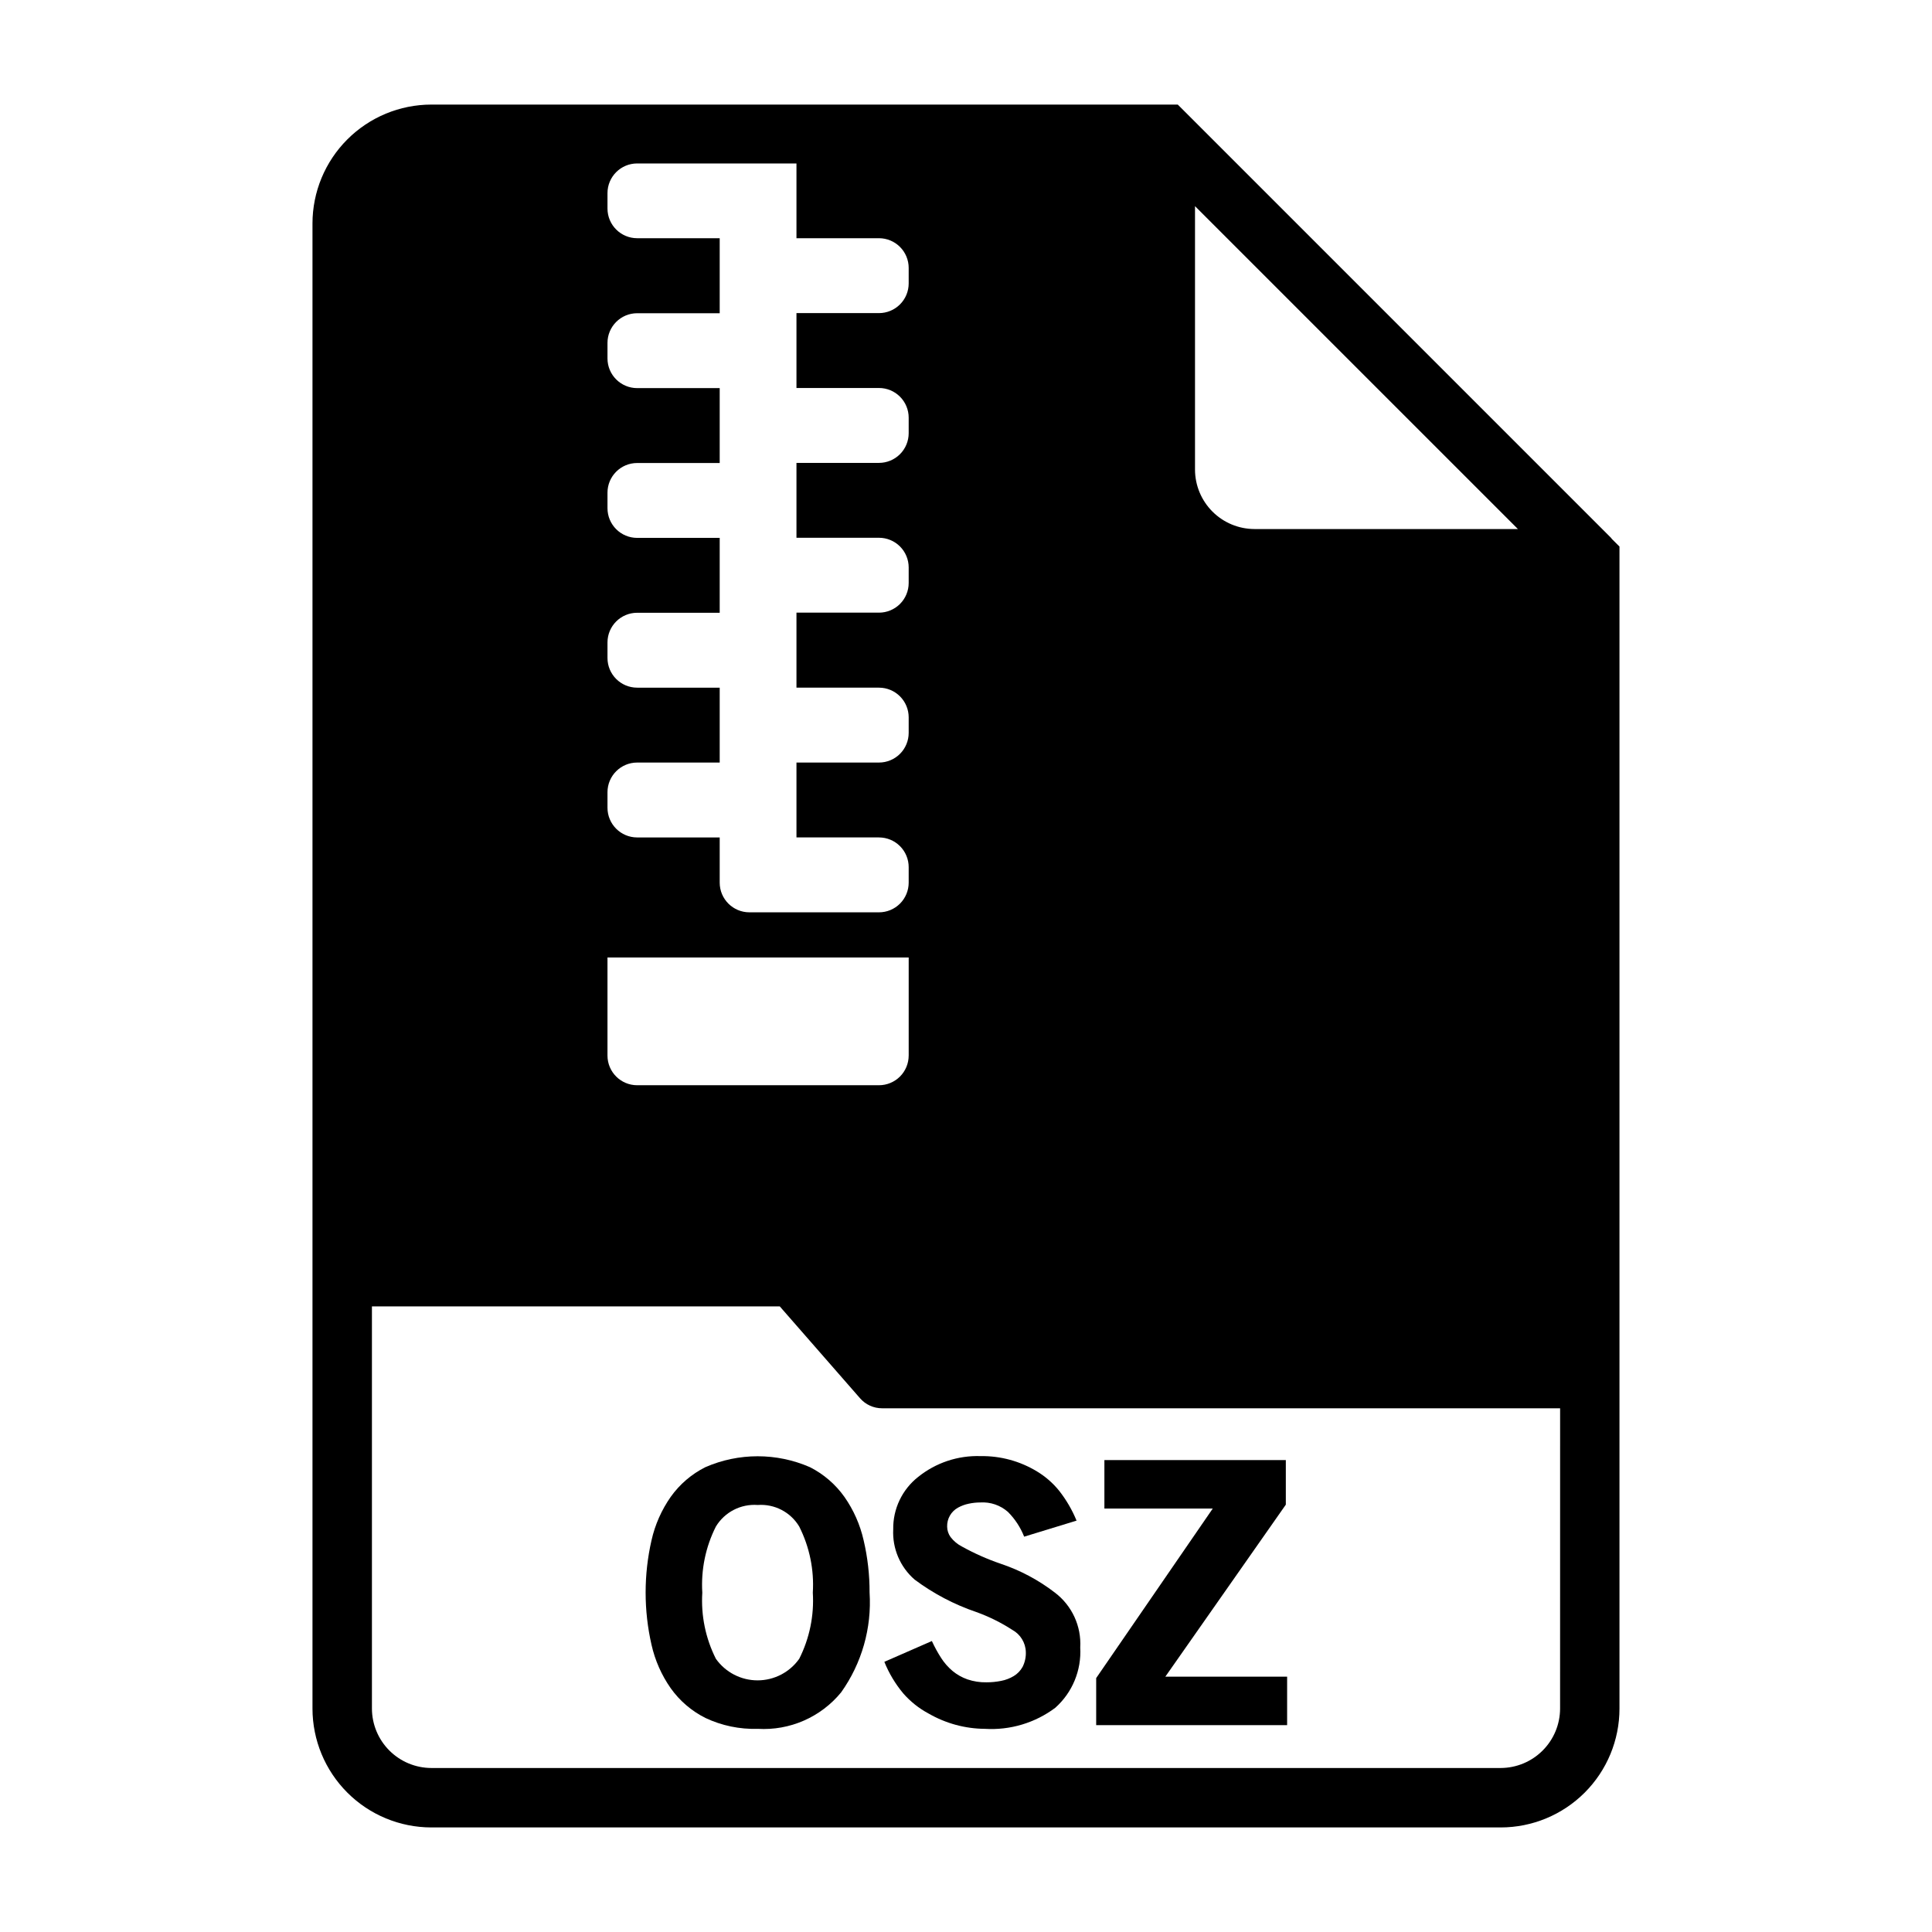
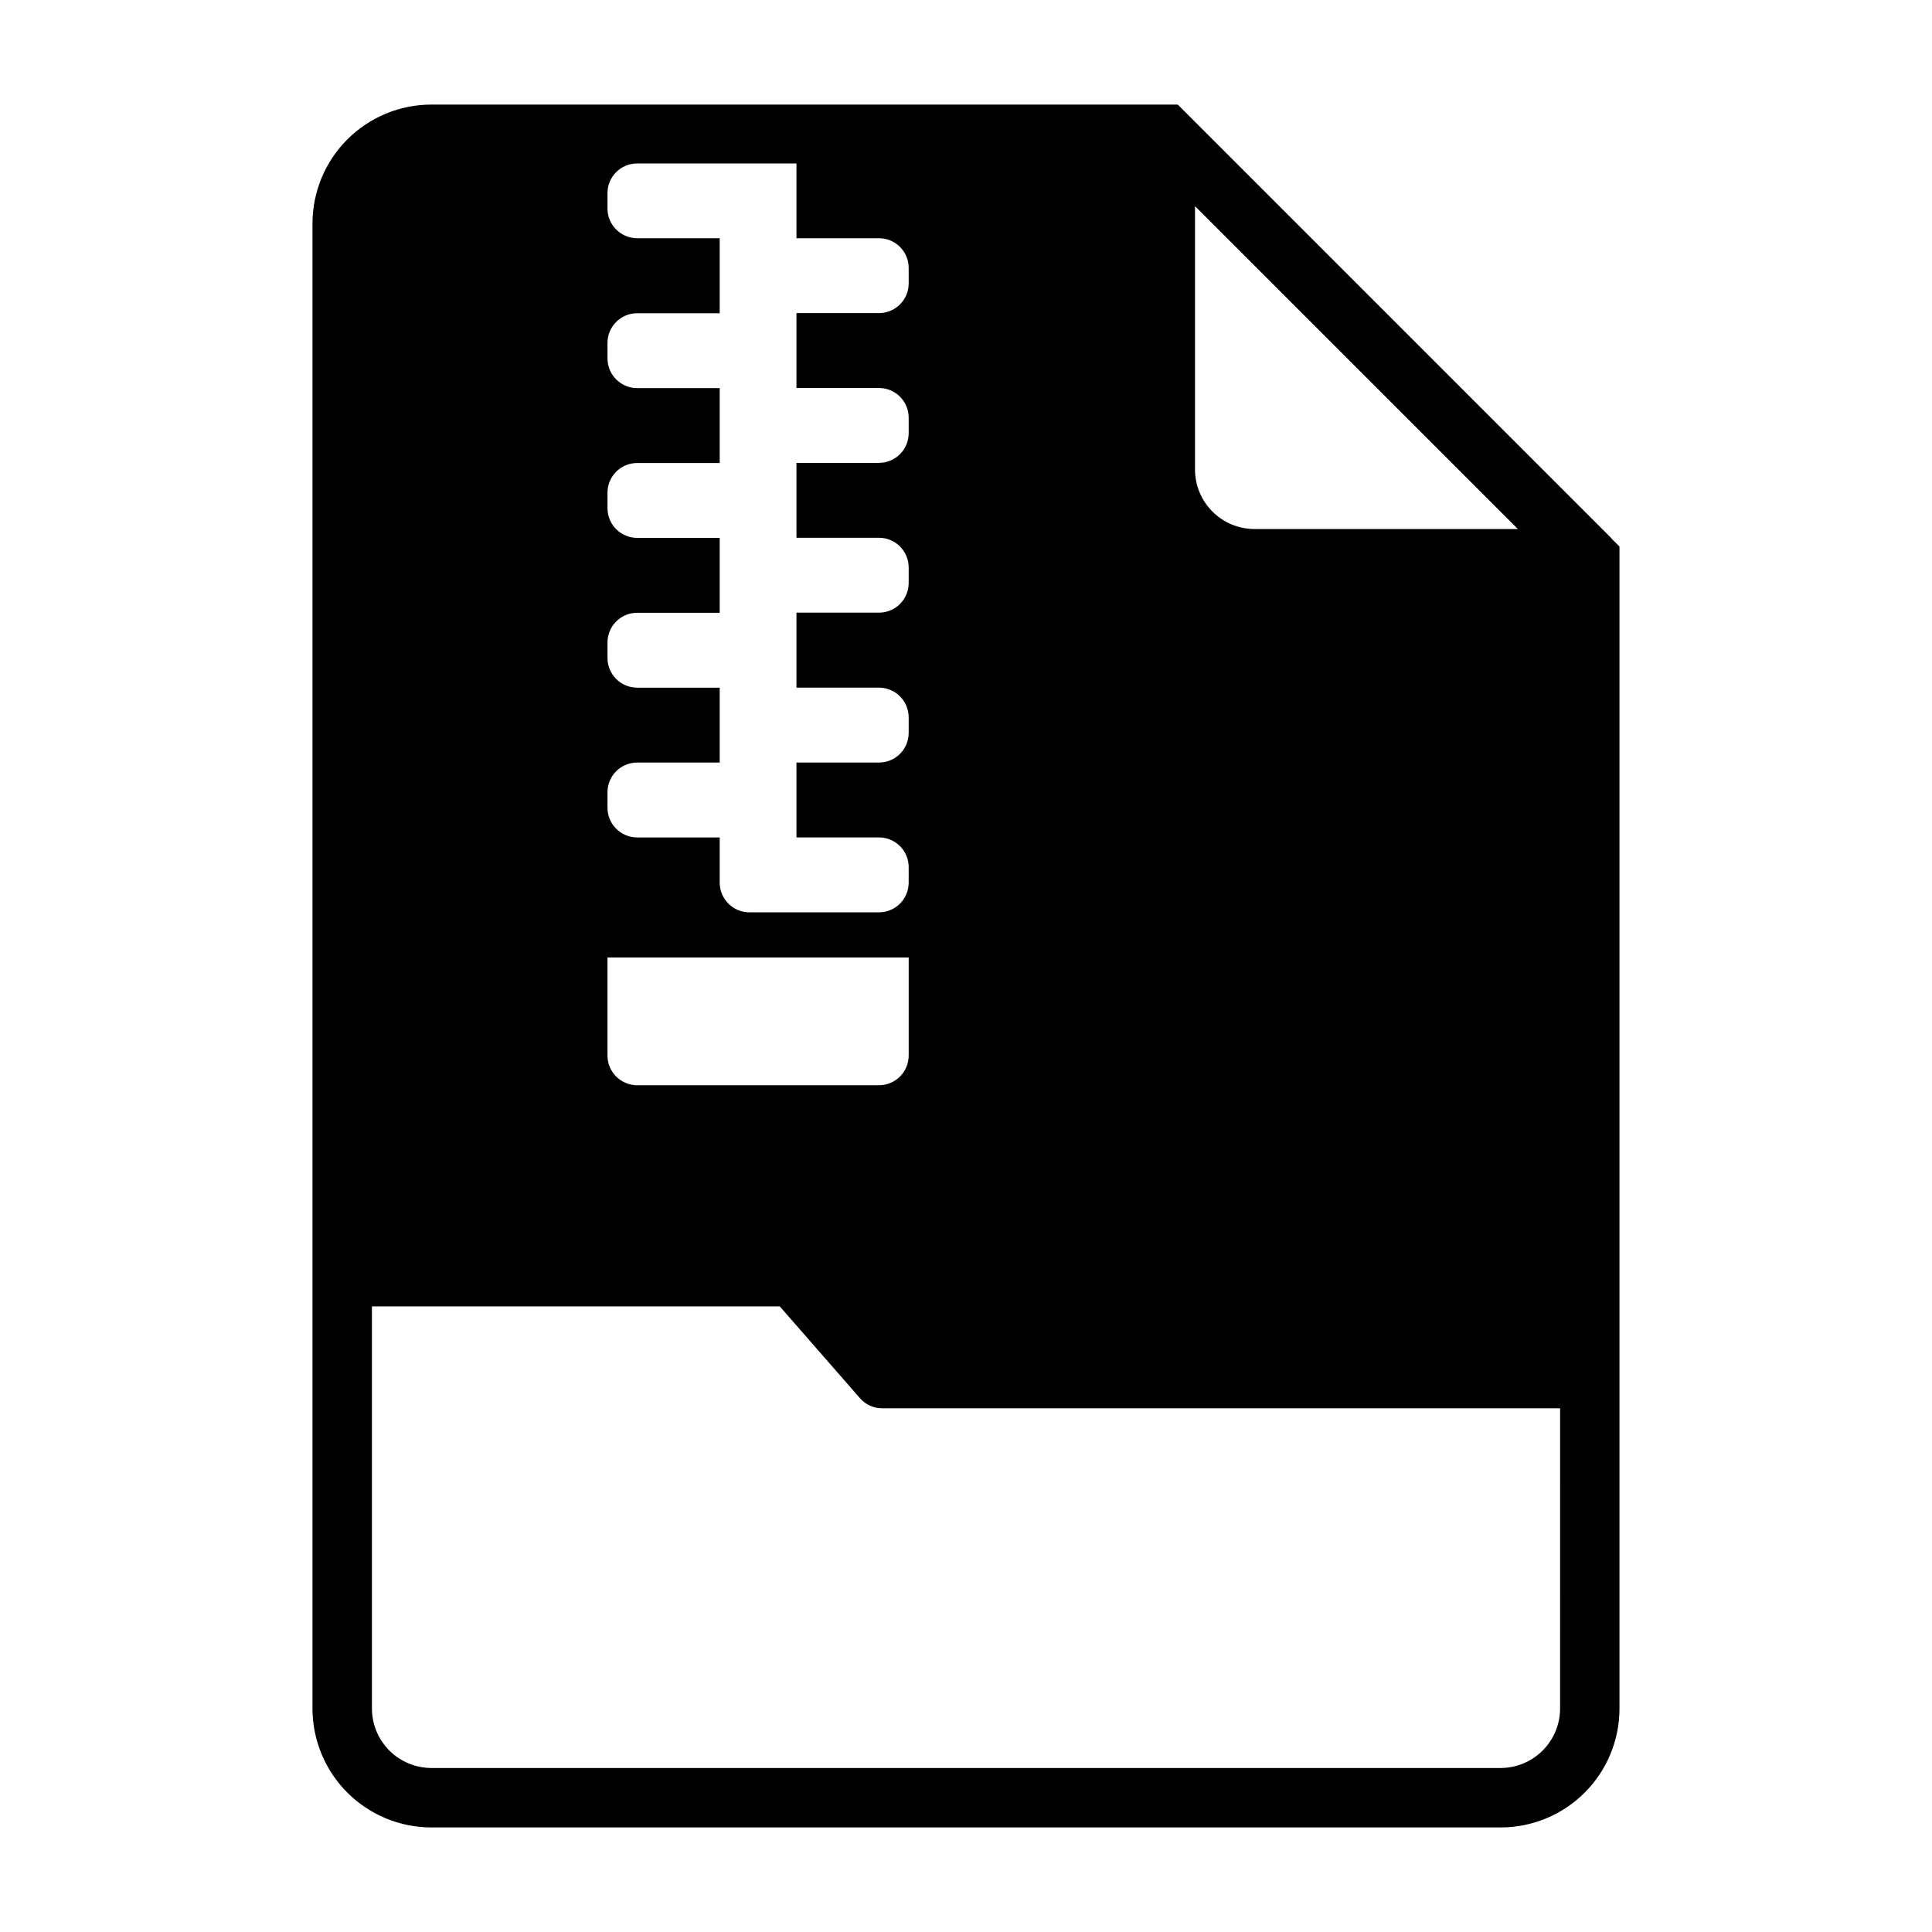
<svg xmlns="http://www.w3.org/2000/svg" fill="#000000" width="800px" height="800px" version="1.1" viewBox="144 144 512 512">
  <g>
-     <path d="m344.81 602.16c-4.785 0.148-9.535-0.84-13.863-2.883-3.664-1.832-6.82-4.535-9.195-7.871-2.434-3.473-4.164-7.391-5.094-11.531-2.078-9.105-2.078-18.566 0-27.672 0.93-4.137 2.66-8.051 5.094-11.523 2.375-3.336 5.531-6.039 9.195-7.871 8.824-3.844 18.852-3.844 27.68 0 3.641 1.84 6.781 4.543 9.145 7.871 2.438 3.473 4.168 7.387 5.102 11.523 1.062 4.535 1.59 9.18 1.574 13.84 0.598 9.422-2.066 18.762-7.539 26.449-5.391 6.582-13.609 10.176-22.098 9.668zm0-59.324c-4.481-0.336-8.766 1.875-11.094 5.715-2.731 5.418-3.973 11.469-3.598 17.523-0.375 6.059 0.867 12.105 3.598 17.523 2.539 3.582 6.656 5.715 11.047 5.715s8.508-2.133 11.043-5.715c2.731-5.418 3.973-11.465 3.598-17.523 0.375-6.055-0.867-12.102-3.598-17.523-2.289-3.828-6.547-6.039-10.996-5.715z" />
-     <path d="m405.03 602.16c-5.254-0.031-10.406-1.434-14.957-4.062-2.539-1.355-4.812-3.164-6.707-5.336-2.094-2.508-3.785-5.328-5.004-8.359l12.594-5.512c0.711 1.551 1.531 3.051 2.457 4.488 0.828 1.293 1.848 2.453 3.023 3.445 1.168 0.969 2.504 1.719 3.934 2.223 1.629 0.551 3.336 0.82 5.055 0.785 1.301 0.004 2.598-0.125 3.875-0.379 1.18-0.223 2.312-0.652 3.344-1.273 0.992-0.594 1.809-1.441 2.363-2.457 0.609-1.219 0.902-2.574 0.848-3.934-0.07-2.453-1.438-4.68-3.59-5.859-2.988-1.934-6.188-3.519-9.539-4.723-5.863-1.992-11.379-4.894-16.344-8.598-3.836-3.332-5.926-8.242-5.668-13.316-0.086-5.41 2.359-10.551 6.613-13.895 4.676-3.758 10.539-5.711 16.531-5.512 5.269-0.082 10.453 1.324 14.957 4.062 2.234 1.348 4.215 3.074 5.856 5.102 1.902 2.418 3.461 5.09 4.629 7.934l-13.887 4.25c-0.969-2.457-2.43-4.691-4.297-6.562-2.012-1.773-4.644-2.672-7.32-2.504-1.031 0-2.062 0.113-3.07 0.328-0.992 0.203-1.945 0.555-2.832 1.039-1.84 1.008-2.957 2.961-2.891 5.055 0.016 0.984 0.332 1.941 0.906 2.742 0.816 1.066 1.867 1.941 3.07 2.547 3.269 1.809 6.695 3.328 10.23 4.535 5.18 1.734 10.035 4.32 14.359 7.652 4.519 3.43 7.035 8.883 6.707 14.547 0.344 6.051-2.09 11.93-6.613 15.965-5.352 4.008-11.957 5.988-18.633 5.582z" />
-     <path d="m434.5 588.71 30.891-44.926h-28.715v-12.848h48.082v11.809l-31.93 45.586h32.273v12.848h-50.602z" />
    <path d="m571.21 286.88c-0.078-0.156-0.234-0.234-0.316-0.395l-112.49-112.49-2.285-2.281h-197.82c-8.348 0.008-16.352 3.332-22.254 9.234-5.902 5.902-9.223 13.906-9.234 22.254v393.6c0.012 8.348 3.332 16.348 9.234 22.254 5.902 5.902 13.906 9.223 22.254 9.234h283.39c8.352 0 16.359-3.32 22.266-9.223 5.906-5.906 9.223-13.918 9.223-22.266v-307.96zm-110.52-88.246 85.57 85.566h-69.824c-4.172-0.012-8.172-1.672-11.121-4.625-2.949-2.949-4.613-6.945-4.625-11.117zm-155.7 155.32c0-4.344 3.523-7.871 7.871-7.871h21.867v-19.844h-21.867c-4.348 0-7.871-3.523-7.871-7.871v-4.102c0-4.348 3.523-7.875 7.871-7.875h21.867v-19.844h-21.867c-4.348 0-7.871-3.523-7.871-7.871v-4.102c0-4.348 3.523-7.871 7.871-7.871h21.867v-19.848h-21.867c-4.348 0-7.871-3.523-7.871-7.871v-4.102c0-4.348 3.523-7.871 7.871-7.871h21.867v-19.879h-21.867c-4.348 0-7.871-3.523-7.871-7.871v-4.07c0-4.348 3.523-7.871 7.871-7.871h42.211v19.812h21.867c2.086 0 4.09 0.832 5.566 2.309 1.477 1.473 2.305 3.477 2.305 5.566v4.102-0.004c0 2.09-0.828 4.094-2.305 5.566-1.477 1.477-3.481 2.309-5.566 2.309h-21.867v19.844h21.867c2.086 0 4.09 0.828 5.566 2.305 1.477 1.477 2.305 3.481 2.305 5.566v4.102c0 2.09-0.828 4.09-2.305 5.566-1.477 1.477-3.481 2.309-5.566 2.309h-21.867v19.844h21.867c2.086 0 4.09 0.828 5.566 2.305 1.477 1.477 2.305 3.481 2.305 5.566v4.102c0 2.09-0.828 4.09-2.305 5.566-1.477 1.477-3.481 2.305-5.566 2.305h-21.867v19.879h21.867c2.086 0 4.09 0.828 5.566 2.305 1.477 1.477 2.305 3.481 2.305 5.566v4.102c0 2.086-0.828 4.09-2.305 5.566-1.477 1.477-3.481 2.305-5.566 2.305h-21.867v19.844h21.867v0.004c2.086 0 4.09 0.828 5.566 2.305 1.477 1.477 2.305 3.477 2.305 5.566v4.102c0 2.086-0.828 4.09-2.305 5.566-1.477 1.477-3.481 2.305-5.566 2.305h-34.336c-4.348 0-7.875-3.523-7.875-7.871v-11.973h-21.867c-4.348 0-7.871-3.527-7.871-7.875zm0 43.793h79.824v25.977l-0.004 0.004c0 2.086-0.828 4.09-2.305 5.566-1.477 1.473-3.481 2.305-5.566 2.305h-64.078c-4.348 0-7.871-3.523-7.871-7.871zm252.45 199.05c-0.012 4.172-1.672 8.168-4.625 11.117-2.949 2.949-6.945 4.613-11.117 4.625h-283.39c-4.172-0.012-8.168-1.676-11.117-4.625-2.949-2.949-4.613-6.945-4.625-11.117v-106.59h108.08l21.254 24.324c1.48 1.715 3.641 2.695 5.906 2.68h179.64z" />
  </g>
</svg>